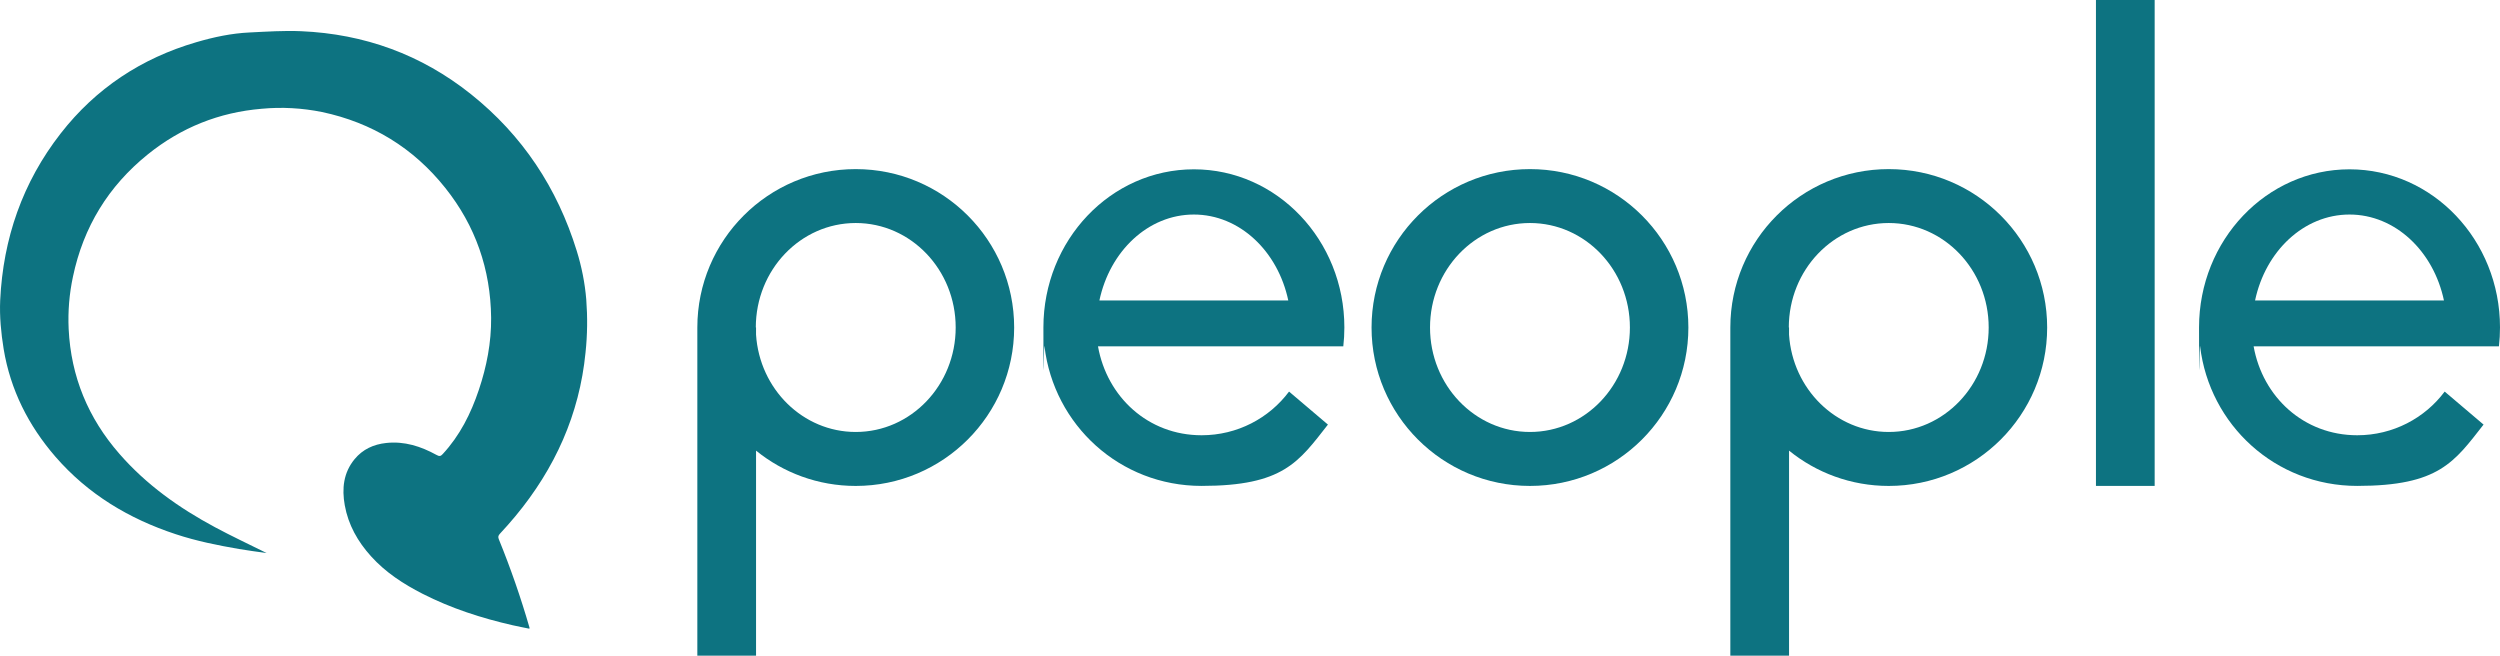
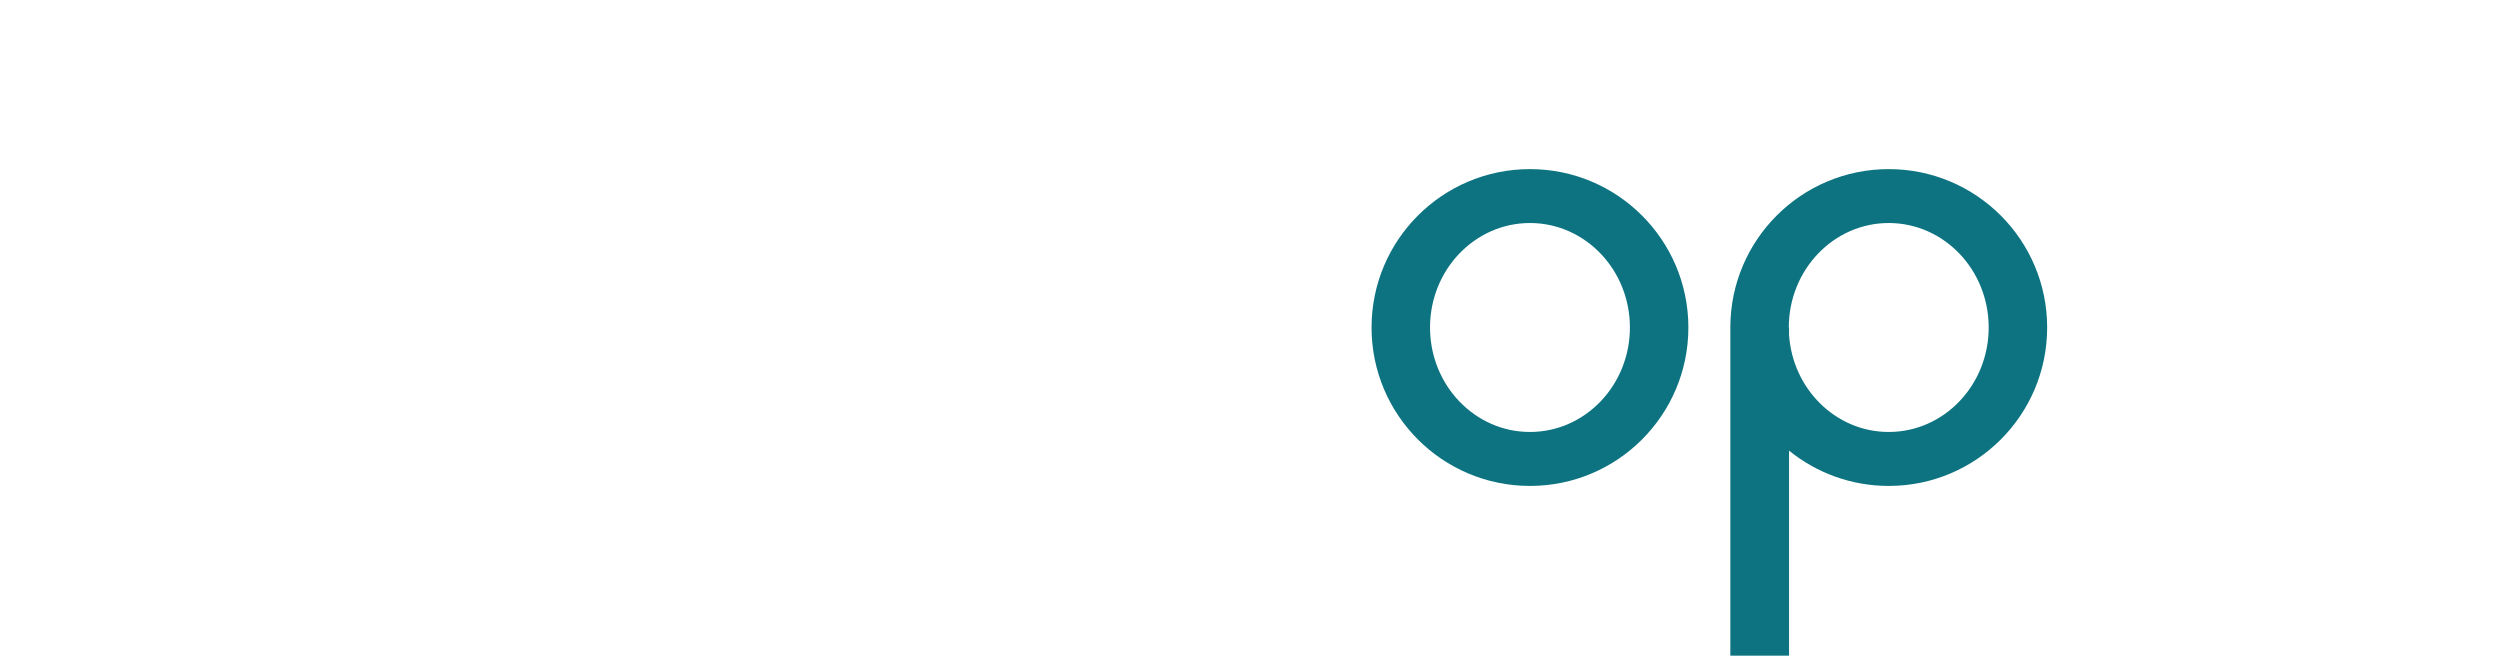
<svg xmlns="http://www.w3.org/2000/svg" version="1.1" viewBox="0 0 9581.1 2512.7">
  <defs>
    <style>
      .cls-1 {
        fill: #0d7381;
      }
    </style>
  </defs>
  <g>
    <g id="Layer_1">
      <g id="Group_5">
        <g id="Q_van_q_people-01">
-           <path id="Path_3" class="cls-1" d="M1021.1,2119.4c-34.2-4.8-69.5-9.2-104.5-15.3-82-14.1-163.6-30.5-242.7-56.7-179.6-59.1-336.4-153.1-461.4-297-103.3-119.4-172.4-255.6-198.5-412.7-10-61.9-16.1-124.6-13.3-186.9,11.3-236.7,85.6-451.7,231.9-639.4,134.6-172.8,309.4-288.1,519.6-349.6,67.1-19.7,135-34.2,205-37.4,65.5-3.2,131-7.6,196.5-4.8,242.7,10.4,461,89.6,651.4,241.5,197.3,157.5,330.7,359.3,405.1,600,18.9,60.7,31.3,123,36.6,186.5,5.2,67.9,4.4,135.8-2.8,203.4-23.3,237.1-117.3,444.5-268.5,626.9-18.9,22.9-39,45.4-59.5,67.5-6.8,7.2-8,12.9-4,22.1,45,110.5,84,223,117.3,338,0,1.2-.4,2.8-.4,4-21.3-4.4-43-8.4-64.3-13.3-119.4-27.3-235.5-64.7-345.2-120.6-73.1-37.4-141.5-81.6-197.3-143.5-51-56.3-87.6-121-100.9-196.1-11.3-63.5-5.2-124.2,37.8-176.4,31.3-37.8,72.7-56.7,121-61.9,69.9-7.6,133,12.9,192.9,45.8,10,5.6,15.7,6,23.7-3.2,65.9-71.1,108.1-155.5,138.6-246.4,30.1-89.6,47.8-181.2,47-276.1-2-185.7-59.9-352.4-175.6-497.5-122.2-153.5-280.9-250.4-472.6-291-76-15.3-153.5-19.7-230.7-12.5-163.6,13.7-309,71.9-436.8,174.8-151.1,121.8-246.8,278.1-286.9,468.6-14.1,65.9-19.7,133.4-16.5,200.9,8.8,182.1,74.7,341.2,194.5,478.2,102.9,118.2,228.7,207.4,365.7,280.9,64.3,34.6,131.4,65.9,197.7,98.9h0Z" />
-         </g>
+           </g>
      </g>
      <path class="cls-1" d="M5863.5,648.1c-335.3,0-607.1,271.8-607.1,607.1s271.8,607.1,607.1,607.1,607.1-271.8,607.1-607.1-271.8-607.1-607.1-607.1ZM5863.5,1655.5c-211.5,0-383-179.3-383-400.4s171.5-400.4,383-400.4,383,179.3,383,400.4-171.5,400.4-383,400.4Z" />
-       <rect class="cls-1" x="8032.6" width="225" height="1862.2" />
-       <path class="cls-1" d="M3279.6,648.1c-335.3,0-607.1,271.8-607.1,607.1v1257.5h225v-785.7c104.3,84.6,237.3,135.3,382.1,135.3,335.3,0,607.1-271.8,607.1-607.1s-271.8-607.1-607.1-607.1ZM3279.6,1655.5c-202.6,0-368.5-164.5-382.1-372.8v-27.6h-.9c0-221.1,171.5-400.4,383-400.4s383,179.3,383,400.4-171.5,400.4-383,400.4Z" />
      <path class="cls-1" d="M7238.5,648.1c-335.3,0-607.1,271.8-607.1,607.1v1257.5h225v-785.7c104.3,84.6,237.3,135.3,382.1,135.3,335.3,0,607.1-271.8,607.1-607.1s-271.8-607.1-607.1-607.1ZM7238.5,1655.5c-202.6,0-368.5-164.5-382.1-372.8v-27.6h-.9c0-221.1,171.5-400.4,383-400.4s383,179.3,383,400.4-171.5,400.4-383,400.4Z" />
-       <path class="cls-1" d="M5013.1,1327.4h135c2.7-23.7,4.1-47.8,4.1-72.3,0-334.8-258.2-606.2-576.7-606.2s-576.7,271.4-576.7,606.2,1.4,48.6,4.1,72.3c36.1,301.2,288.4,534.8,602.1,534.8s372.1-92,484.2-235l-149-126.5c-75.9,101.6-197.8,167.4-335.2,167.4-205.3,0-362.5-147.1-397-340.7h805.1ZM4575.4,822.2c175.1,0,322,140.3,361.9,329.4h-723.9c39.9-189.1,186.8-329.4,361.9-329.4Z" />
-       <path class="cls-1" d="M9442,1327.4h135c2.7-23.7,4.1-47.8,4.1-72.3,0-334.8-258.2-606.2-576.7-606.2s-576.7,271.4-576.7,606.2,1.4,48.6,4.1,72.3c36.1,301.2,288.4,534.8,602.1,534.8s372.1-92,484.2-235l-149-126.5c-75.9,101.6-197.8,167.4-335.2,167.4-205.3,0-362.5-147.1-397-340.7h805.1ZM9004.4,822.2c175.1,0,322,140.3,361.9,329.4h-723.9c39.9-189.1,186.8-329.4,361.9-329.4Z" />
    </g>
  </g>
</svg>